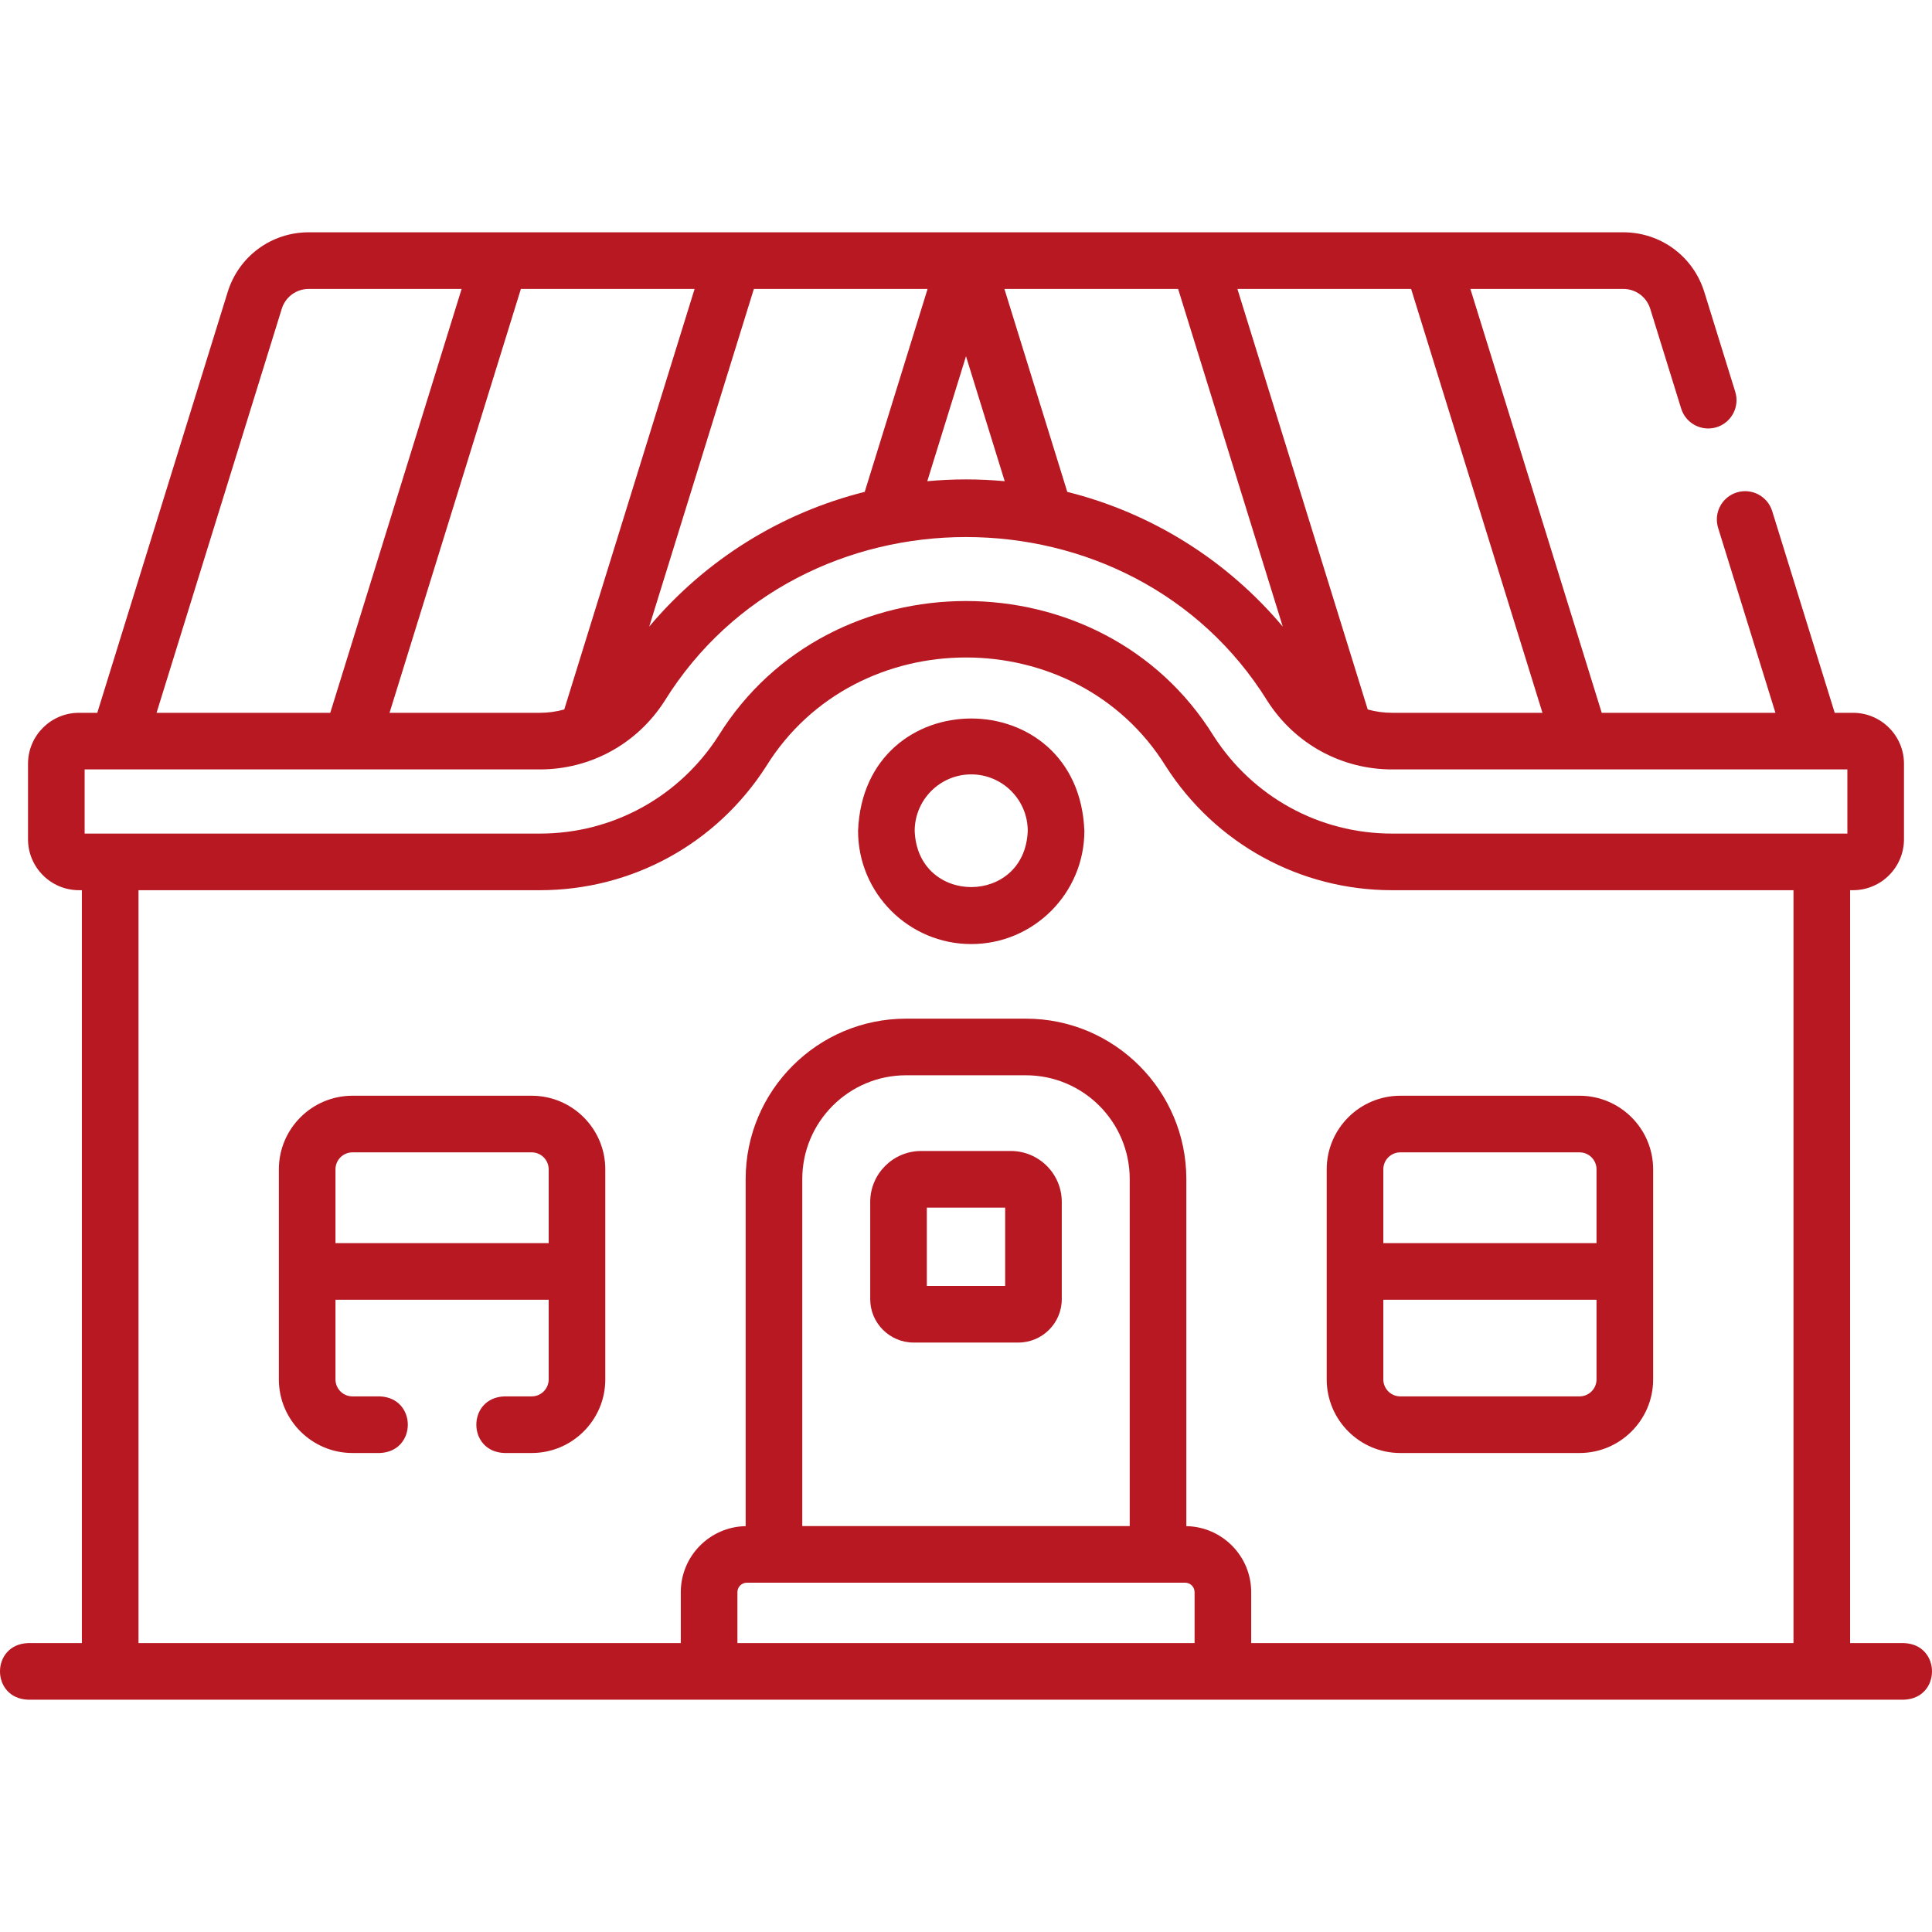
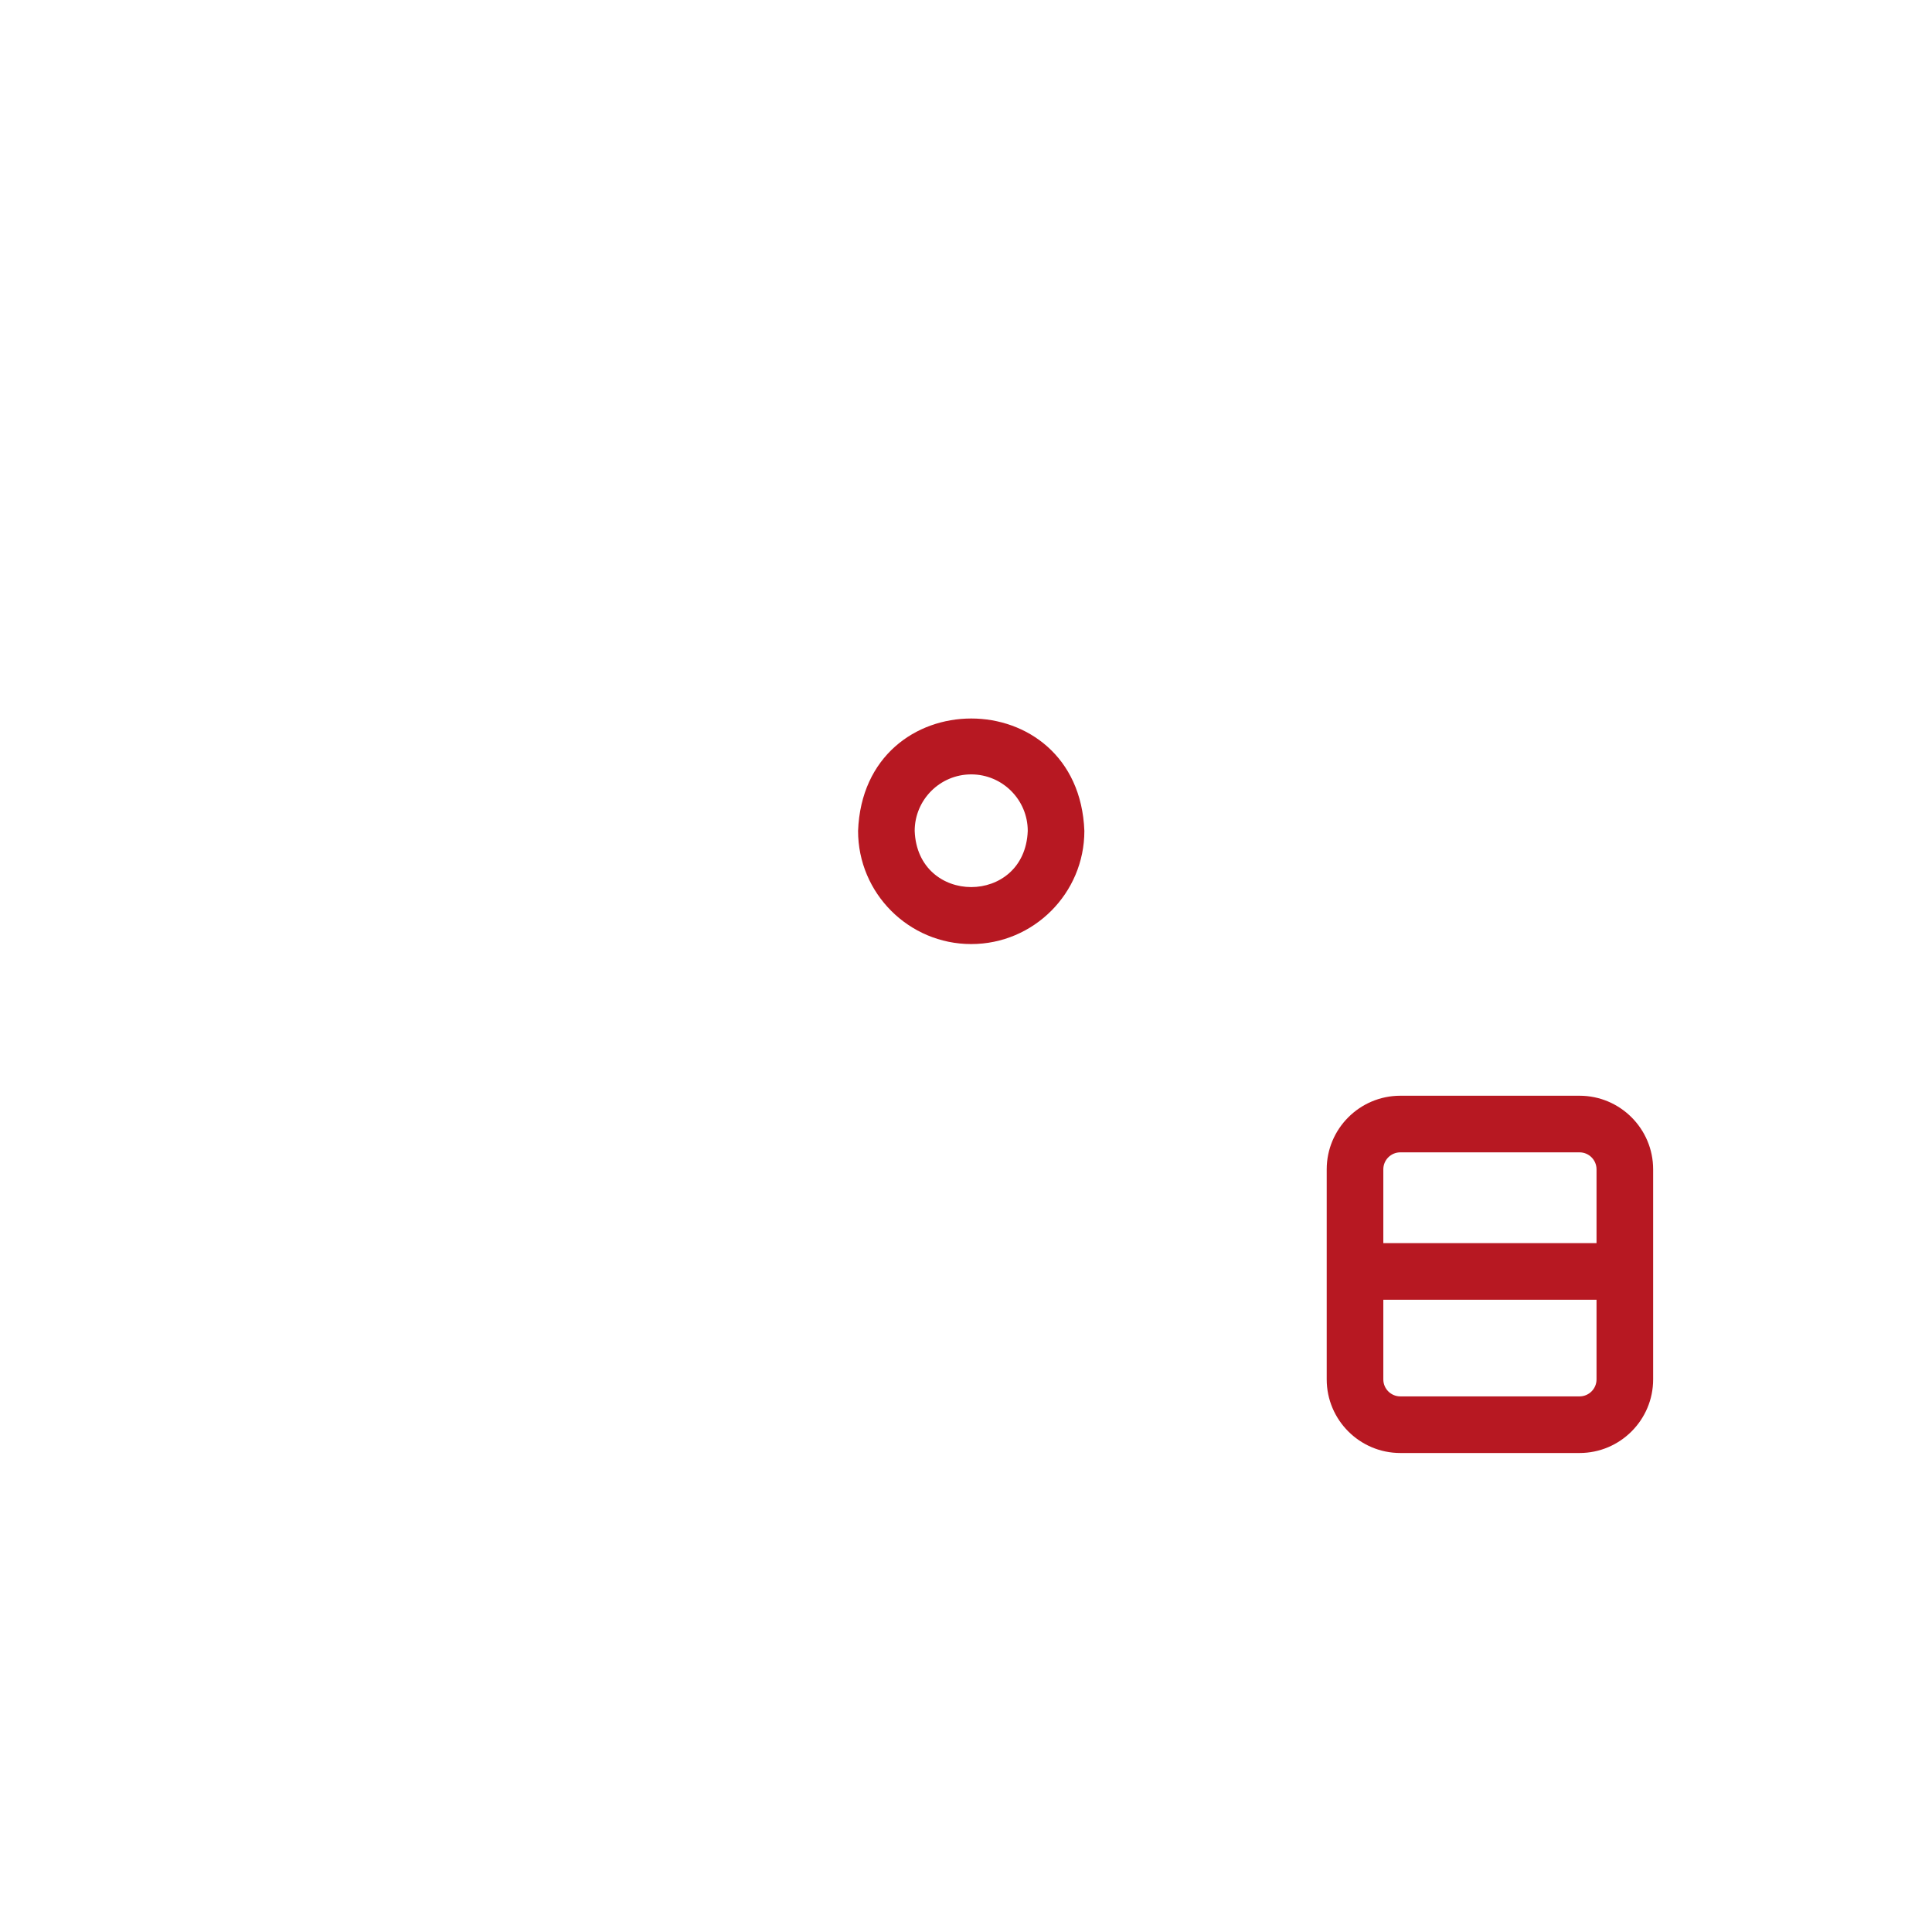
<svg xmlns="http://www.w3.org/2000/svg" xmlns:ns1="http://sodipodi.sourceforge.net/DTD/sodipodi-0.dtd" xmlns:ns2="http://www.inkscape.org/namespaces/inkscape" id="Capa_1" enable-background="new 0 0 511.891 511.891" height="512" viewBox="0 0 511.891 511.891" width="512" ns1:docname="028-house.svg" ns2:version="1.3.2 (091e20e, 2023-11-25, custom)">
  <defs id="defs5" />
  <ns1:namedview id="namedview5" pagecolor="#ffffff" bordercolor="#666666" borderopacity="1" ns2:showpageshadow="2" ns2:pageopacity="0" ns2:pagecheckerboard="0" ns2:deskcolor="#d1d1d1" ns2:zoom=".98632812" ns2:cx="255.49307" ns2:cy="256" ns2:window-width="1366" ns2:window-height="697" ns2:window-x="-8" ns2:window-y="-8" ns2:window-maximized="1" ns2:current-layer="g5" />
  <g id="g5">
-     <path d="m267.822 304.96h-23.754c-7.444.0-13.5 6.056-13.5 13.5v25.754c0 6.341 5.159 11.5 11.5 11.5h27.754c6.341.0 11.5-5.159 11.5-11.5V318.46c0-7.445-6.055-13.5-13.5-13.5zm-1.5 35.753h-20.754V319.96h20.754z" id="path1" style="fill:#b71822" />
    <path d="m257.328 250.133c16.53.0 29.979-13.448 29.979-29.979-1.507-39.716-58.456-39.705-59.957.0.0 16.531 13.448 29.979 29.978 29.979zm0-44.957c8.259.0 14.979 6.72 14.979 14.979-.754 19.844-29.206 19.838-29.957.0.0-8.259 6.719-14.979 14.978-14.979z" id="path2" style="fill:#b71822" />
-     <path d="m504.445 435.341h-14.25V235.862h.771c7.444.0 13.5-6.056 13.5-13.5v-20c0-7.444-6.056-13.5-13.5-13.5h-4.853l-16.564-53.443c-1.227-3.956-5.427-6.168-9.385-4.943-3.956 1.227-6.169 5.428-4.943 9.385l15.188 49.002h-46.025L389.581 76.549h40.504c3.303.0 6.179 2.121 7.156 5.28l8.19 26.42c1.228 3.956 5.429 6.166 9.385 4.943 3.956-1.227 6.17-5.429 4.943-9.385L451.57 77.39c-2.933-9.476-11.567-15.842-21.485-15.842H81.806c-9.918.0-18.553 6.366-21.484 15.84L25.777 188.862h-4.853c-7.444.0-13.5 6.056-13.5 13.5v20c0 7.444 6.056 13.5 13.5 13.5h.771v199.479h-14.25c-9.931.344-9.923 14.66.0 15h497c9.931-.343 9.924-14.659.0-15zM408.68 188.862h-39.843c-2.214.0-4.378-.309-6.451-.883l-34.533-111.43h46.025zM184.038 76.549l-34.534 111.429c-2.073.574-4.237.883-6.451.883H103.21l34.803-112.313h46.025zm15.705.0h46.027l-16.66 53.774c-22.22 5.561-42.172 17.962-57.095 35.695zm56.202 17.843 10.257 33.105c-6.763-.633-13.751-.633-20.513.0zm26.836 35.932-16.66-53.774h46.027l27.728 89.469c-14.923-17.733-34.875-30.134-57.095-35.695zM74.65 81.827c.977-3.156 3.853-5.277 7.155-5.277h40.504L87.506 188.862H41.481zM22.424 203.862h120.629c13.41.0 25.752-6.771 33.017-18.11 35.945-57.953 123.817-57.938 159.752.0 7.266 11.34 19.608 18.11 33.017 18.11h120.629v17h-120.63c-19.231.0-36.925-9.697-47.331-25.94-29.508-47.573-101.622-47.567-131.123.001-10.406 16.242-28.101 25.939-47.331 25.939H22.424zm14.271 32h106.357c24.367.0 46.783-12.279 59.962-32.849 23.831-38.421 82.037-38.412 105.861.0 13.178 20.568 35.593 32.849 59.962 32.849h106.357v199.479H331.509v-13.5c0-9.543-7.681-17.313-17.184-17.484v-91.958c0-23.435-19.065-42.5-42.5-42.5h-31.76c-23.435.0-42.5 19.065-42.5 42.5v91.958c-9.503.171-17.184 7.941-17.184 17.484v13.5h-143.686zm262.63 168.479h-86.76v-91.942c0-15.163 12.337-27.5 27.5-27.5h31.76c15.163.0 27.5 12.337 27.5 27.5zm-101.443 15h116.127c1.379.0 2.5 1.121 2.5 2.5v13.5H195.382v-13.5c0-1.379 1.121-2.5 2.5-2.5z" id="path3" style="fill:#b71822" />
-     <path d="m140.875 290.319H93.386c-10.752.0-19.5 8.748-19.5 19.5v55.66c0 10.752 8.748 19.5 19.5 19.5h7.22c9.931-.344 9.923-14.66.0-15h-7.22c-2.481.0-4.5-2.019-4.5-4.5v-21.111h56.489v21.111c0 2.481-2.019 4.5-4.5 4.5h-7.22c-9.931.344-9.923 14.66.0 15h7.22c10.752.0 19.5-8.748 19.5-19.5v-55.66c0-10.752-8.748-19.5-19.5-19.5zm-51.989 39.049v-19.549c0-2.481 2.019-4.5 4.5-4.5h47.489c2.481.0 4.5 2.019 4.5 4.5v19.549z" id="path4" style="fill:#b71822" />
    <path d="m371.017 384.979h47.489c10.752.0 19.5-8.748 19.5-19.5V309.82c0-10.752-8.748-19.5-19.5-19.5h-47.489c-10.752.0-19.5 8.748-19.5 19.5v55.659c0 10.752 8.748 19.5 19.5 19.5zm47.489-15h-47.489c-2.481.0-4.5-2.019-4.5-4.5v-21.111h56.489v21.111c0 2.482-2.019 4.5-4.5 4.5zm-47.489-64.659h47.489c2.481.0 4.5 2.019 4.5 4.5v19.548h-56.489V309.82c0-2.482 2.018-4.5 4.5-4.5z" id="path5" style="fill:#b71822" />
  </g>
</svg>